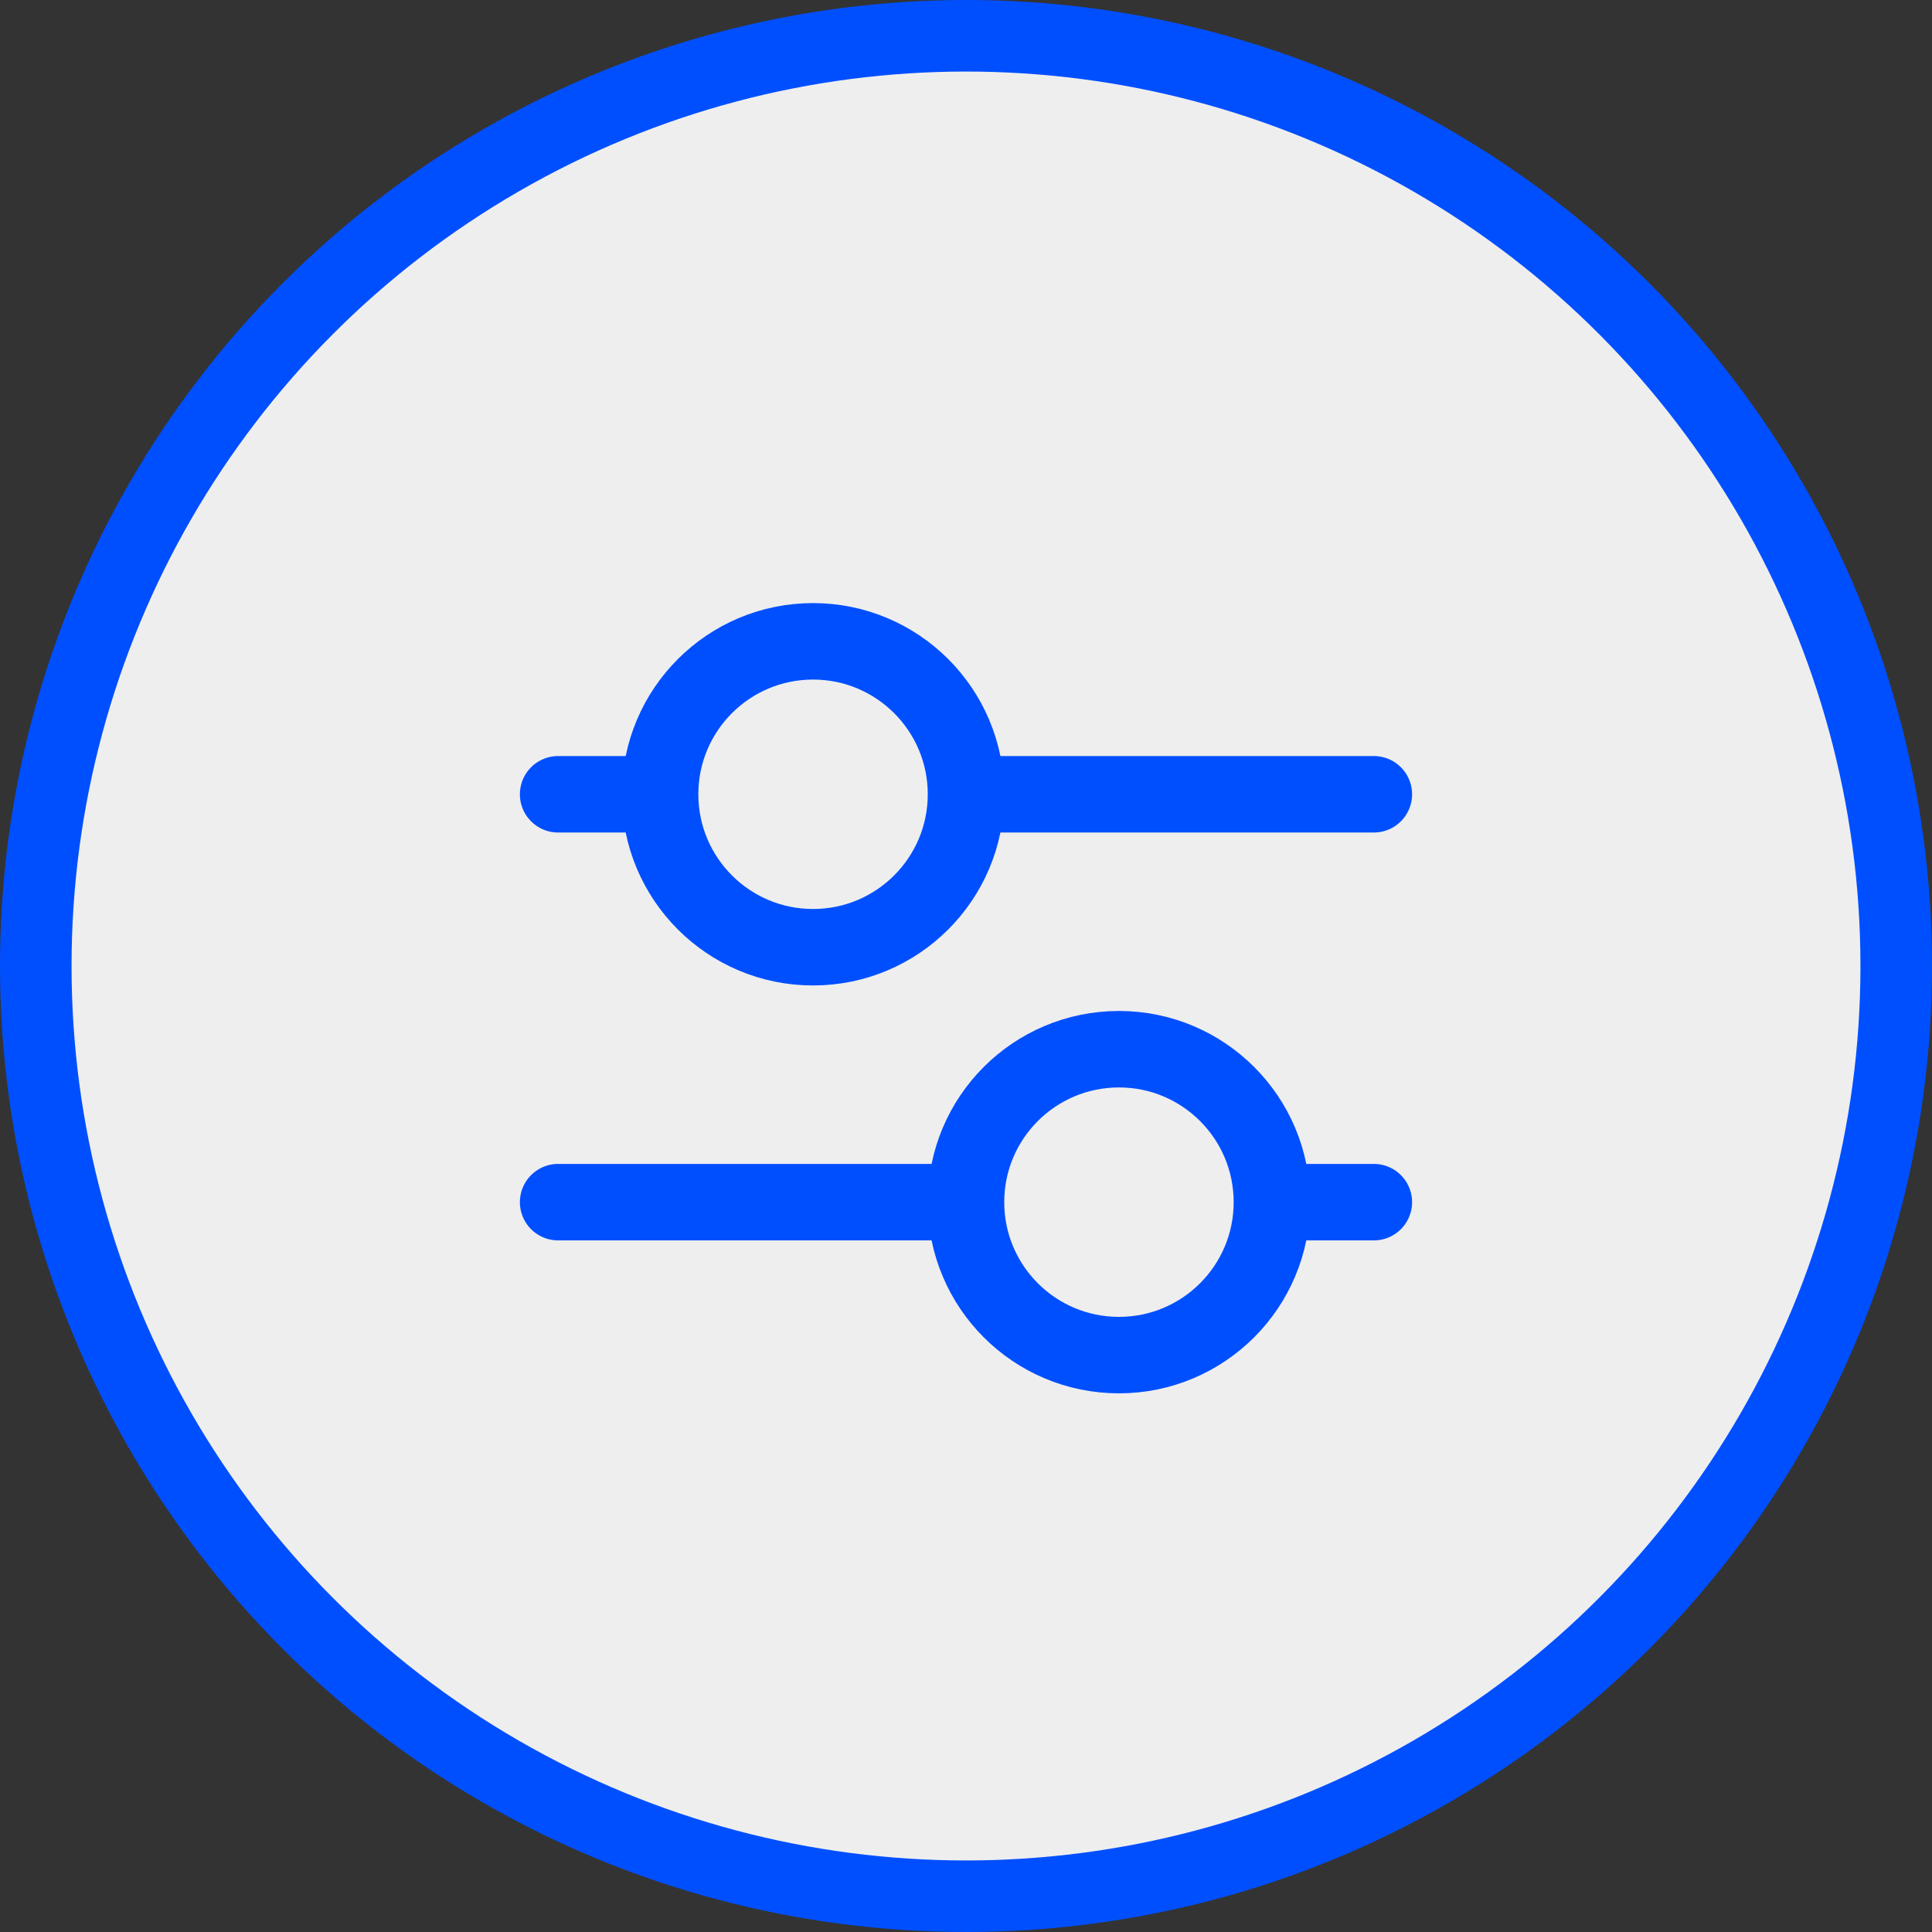
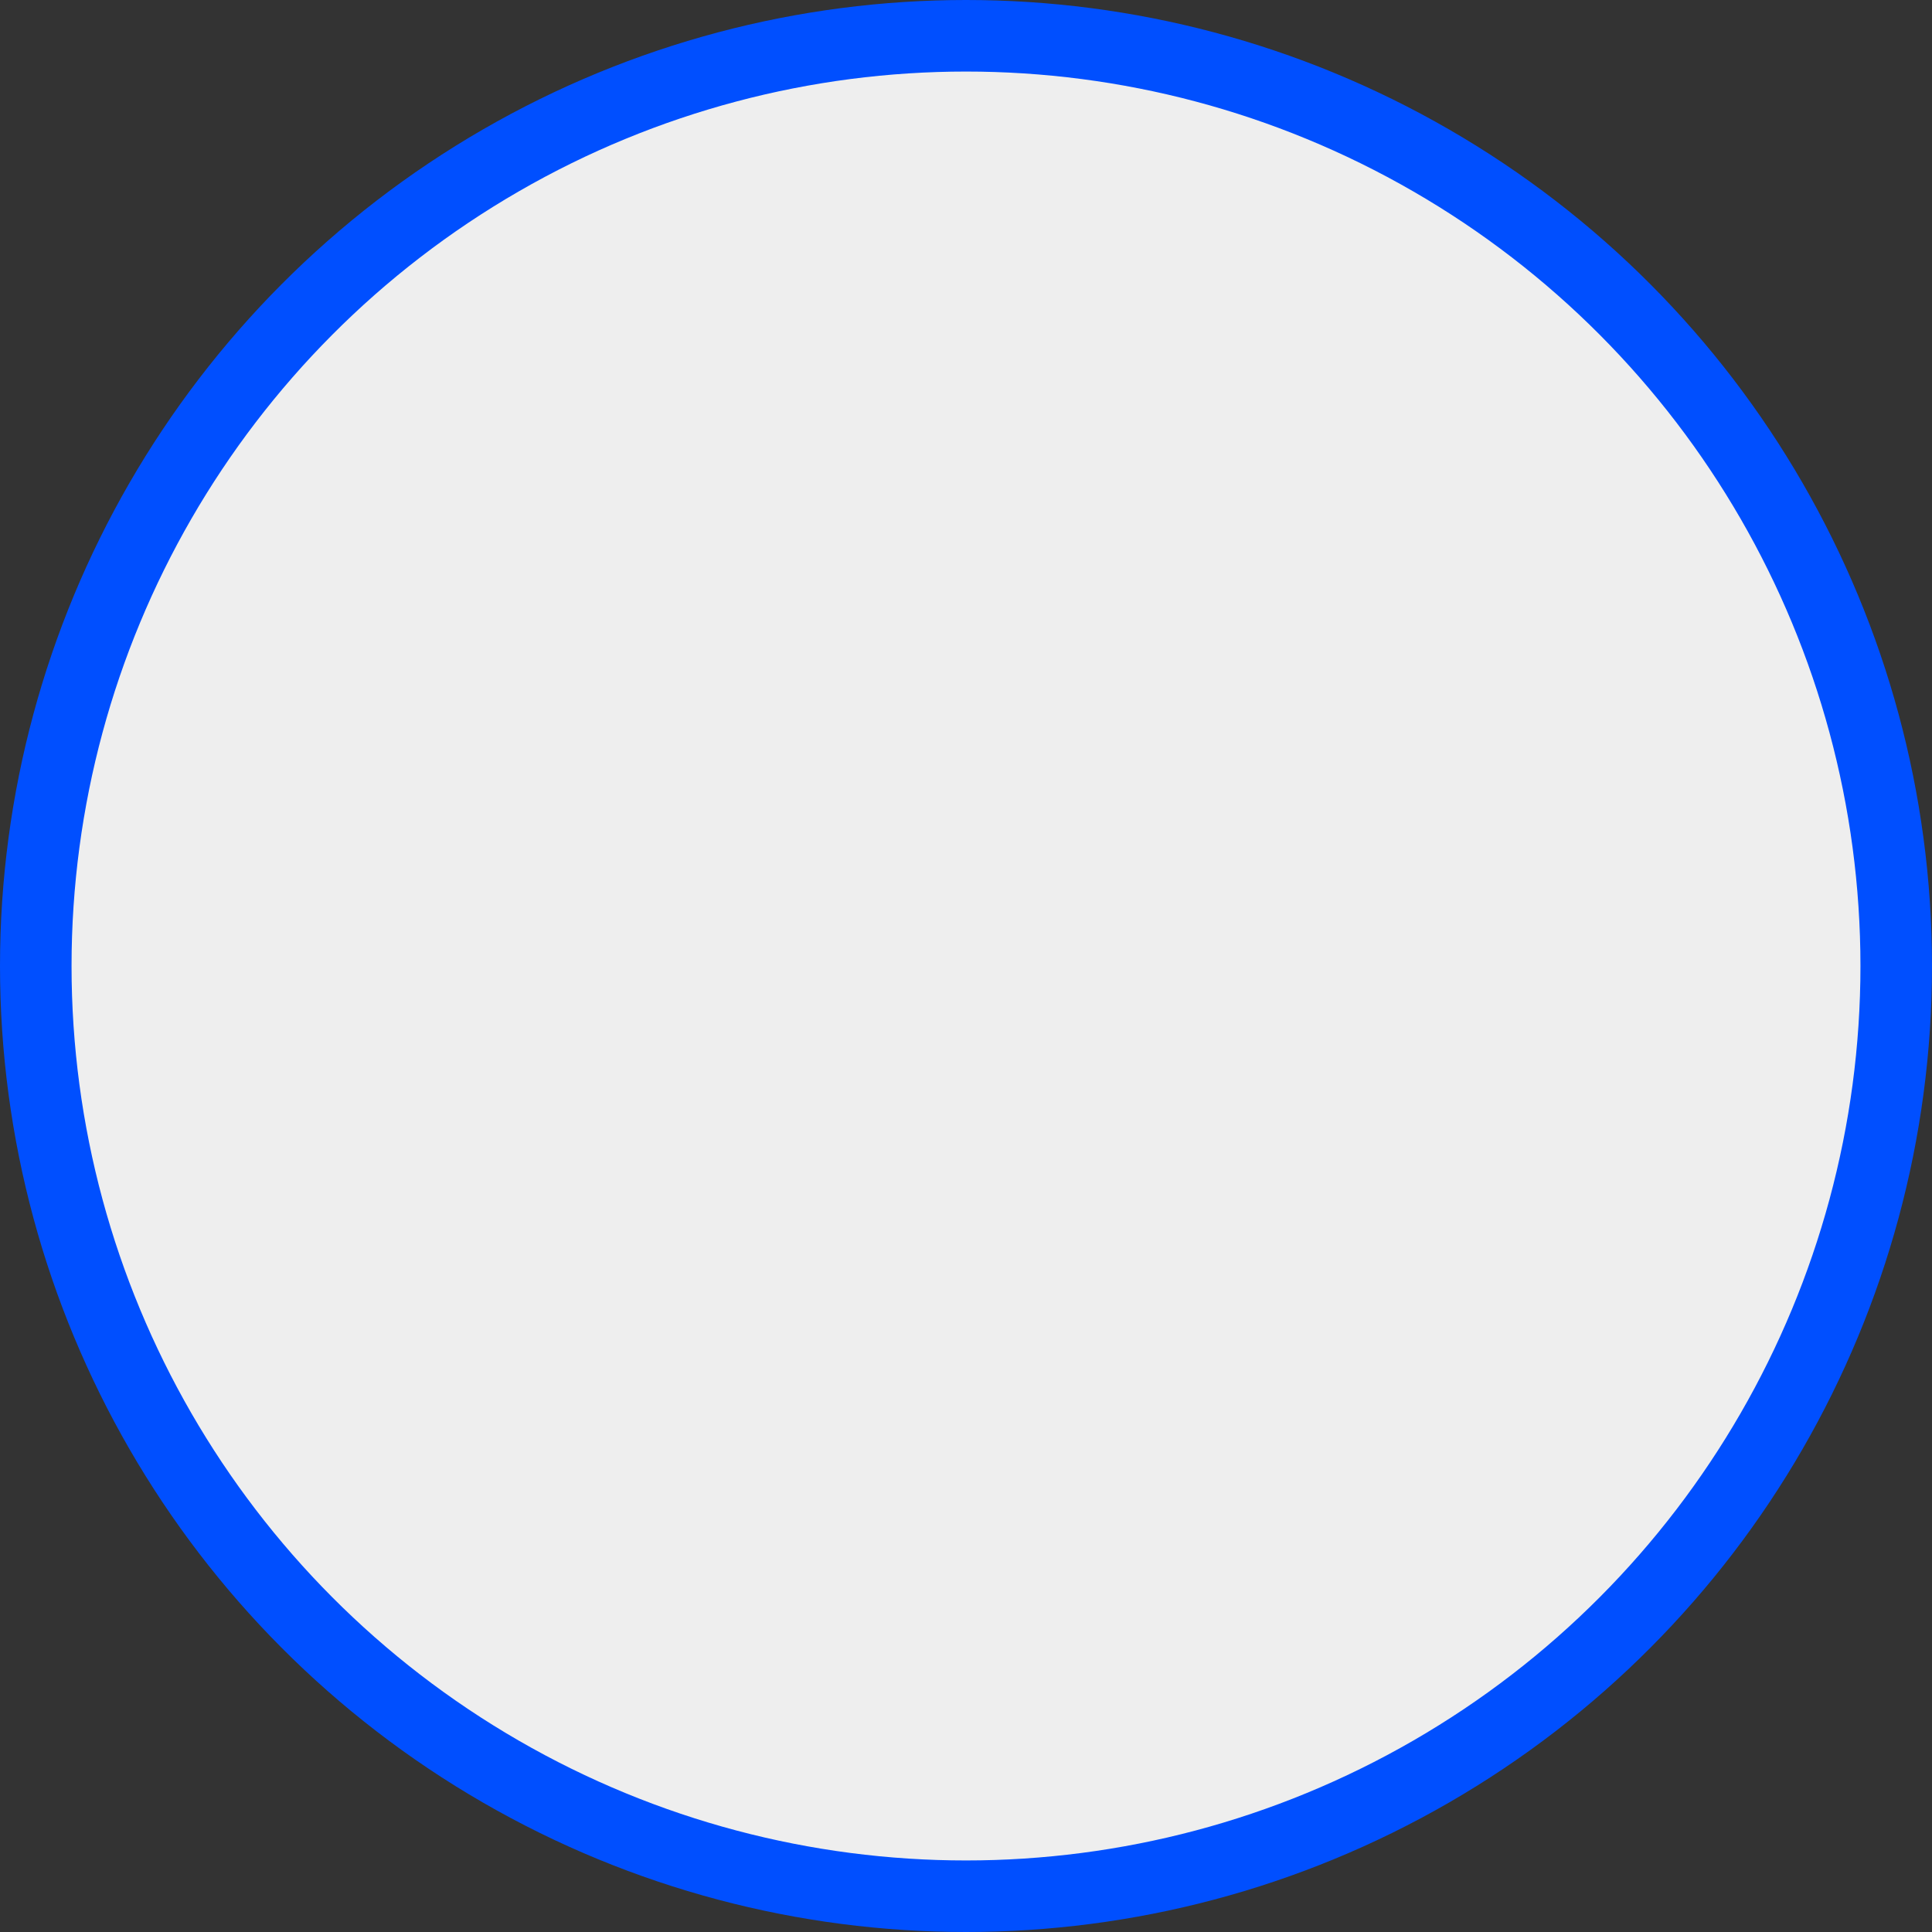
<svg xmlns="http://www.w3.org/2000/svg" width="60" height="60" viewBox="0 0 60 60" fill="none">
  <rect x="0" y="0" width="60" height="60" fill="#333333" stroke="none" />
  <circle cx="30" cy="30" r="28.889" fill="#EEEEEE" stroke="#004FFF" stroke-width="2.222" />
-   <path d="M30 24.667C30 22.044 27.873 19.917 25.25 19.917C22.626 19.917 20.5 22.044 20.5 24.667M30 24.667C30 27.29 27.873 29.417 25.25 29.417C22.626 29.417 20.5 27.29 20.5 24.667M30 24.667H42.666M20.5 24.667H17.333M39.5 37.334C39.5 34.71 37.373 32.584 34.75 32.584C32.126 32.584 30 34.71 30 37.334M39.5 37.334C39.5 39.957 37.373 42.084 34.75 42.084C32.126 42.084 30 39.957 30 37.334M39.5 37.334H42.666M30 37.334H17.333" stroke="#004FFF" stroke-width="2.375" stroke-linecap="round" stroke-linejoin="round" />
</svg>